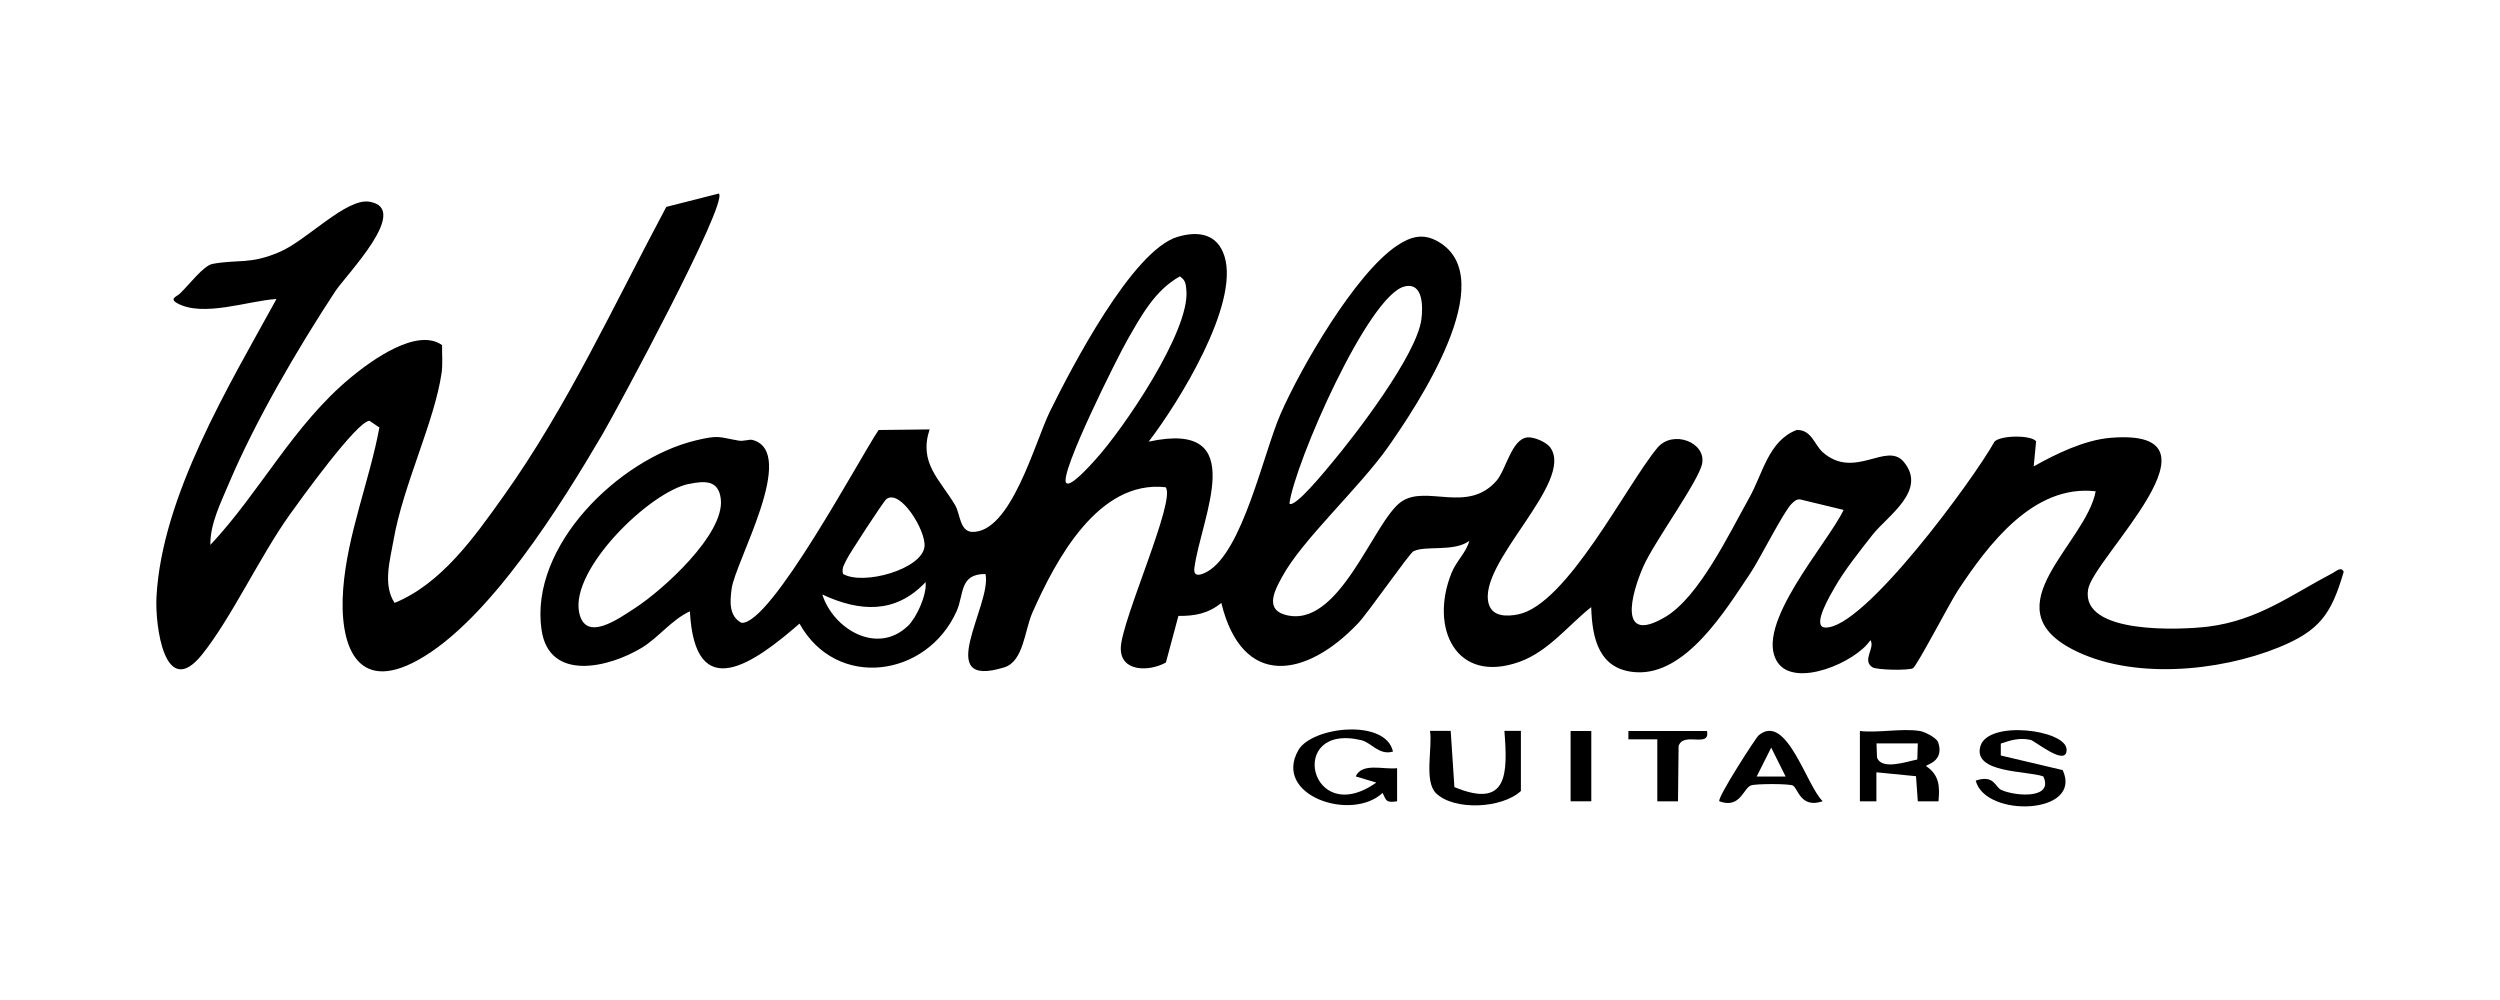
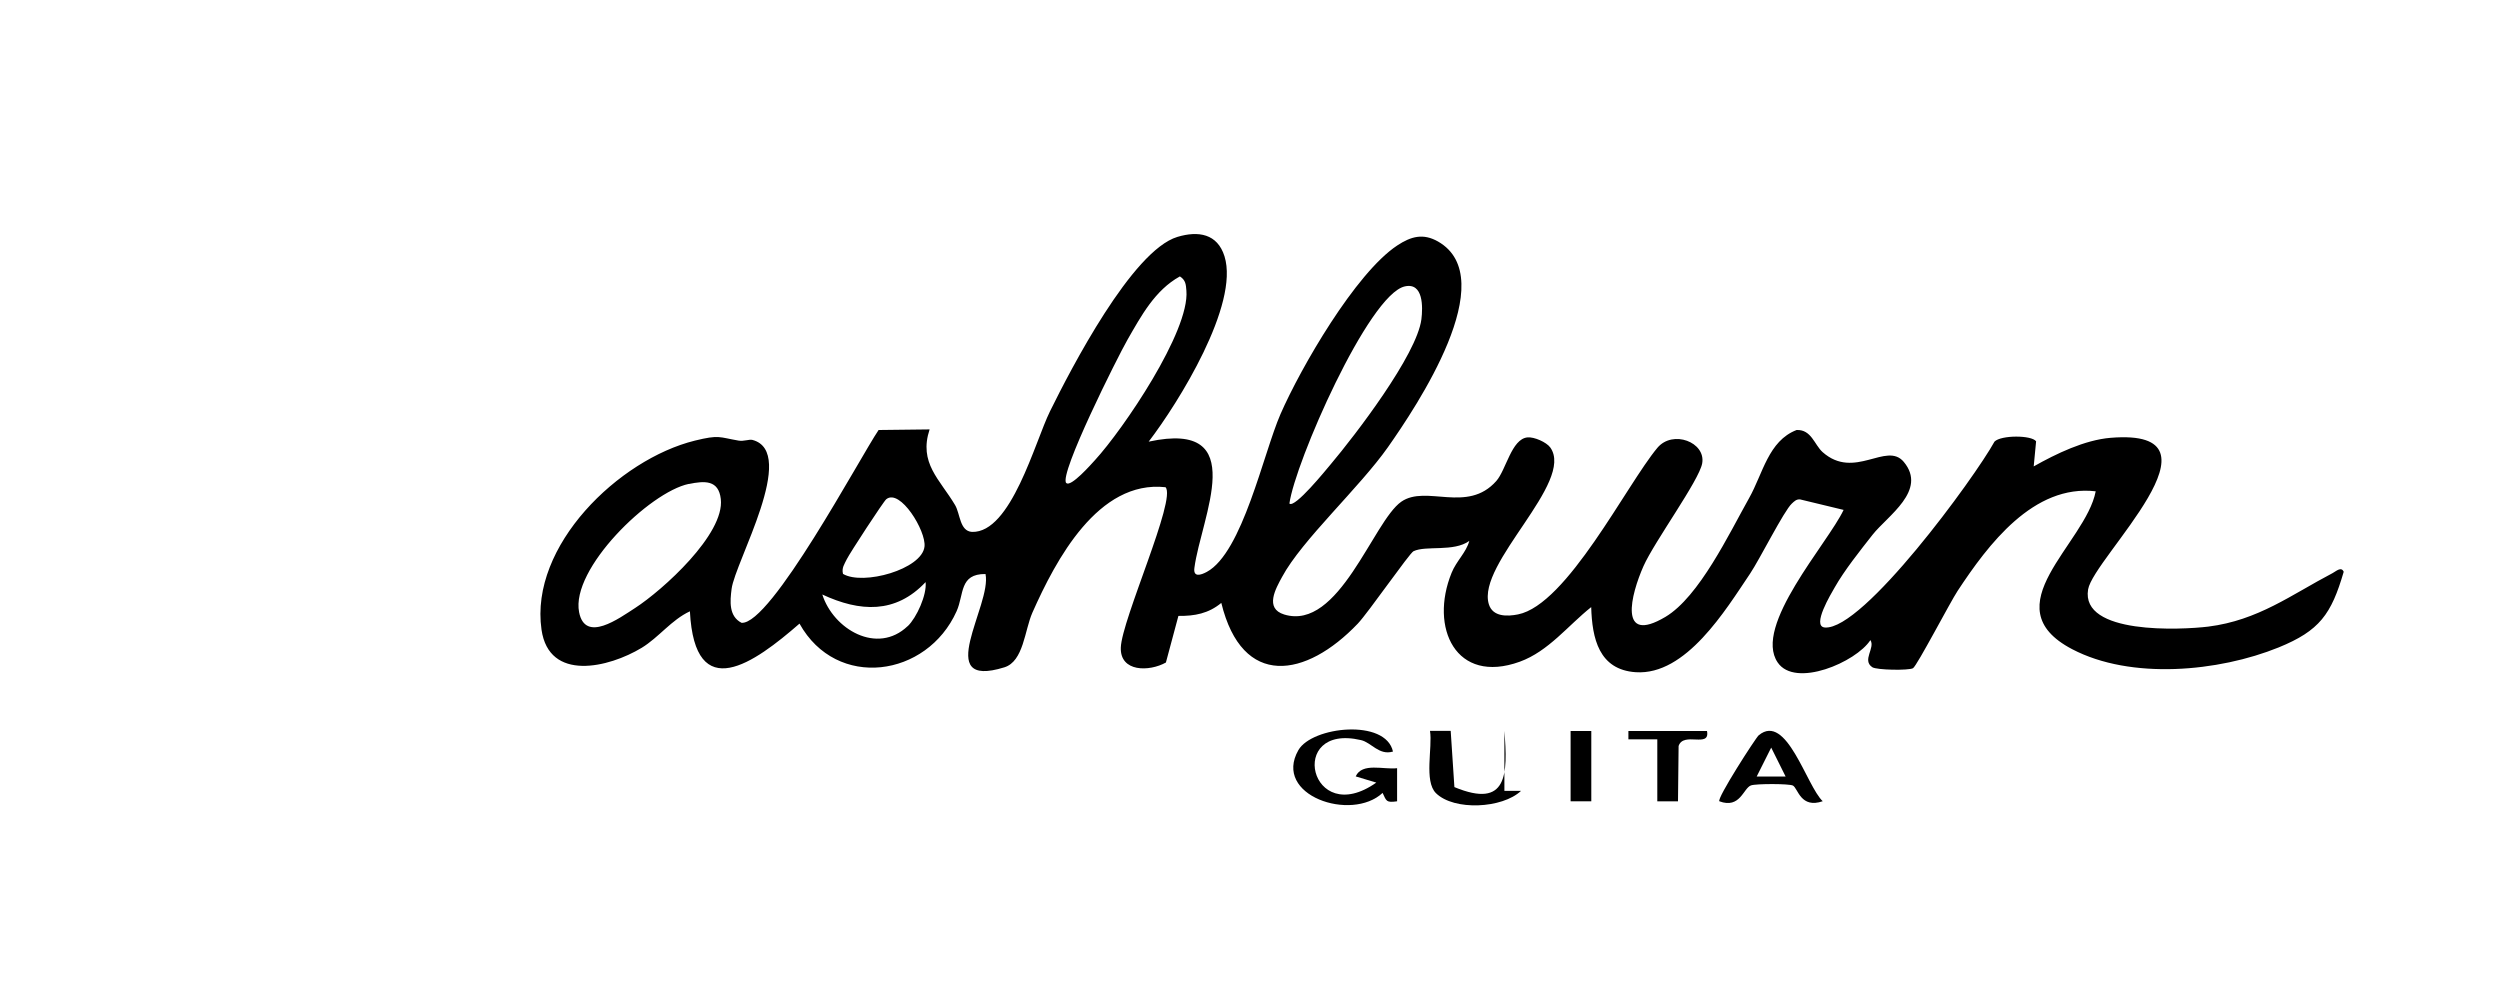
<svg xmlns="http://www.w3.org/2000/svg" id="Capa_1" data-name="Capa 1" viewBox="0 0 250 100">
  <path d="M114.89,44.16c10.26-2.21,5.21,7.57,4.55,12.63-.13.96.63.73,1.24.4,3.57-1.93,5.65-11.83,7.37-15.78,2.03-4.65,7.5-14.1,11.67-16.86,1.39-.92,2.6-1.24,4.08-.4,6.46,3.69-2.17,16.53-5,20.56s-8.63,9.32-10.59,12.98c-.63,1.16-1.78,3.15.21,3.76,5.49,1.68,8.89-9.32,11.71-11.28,2.49-1.73,6.6,1.21,9.5-2.07.98-1.11,1.52-4.2,3.11-4.36.67-.07,1.91.48,2.29,1.01,2.47,3.47-7.37,11.6-6.15,15.66.39,1.3,1.87,1.24,2.92,1.03,4.91-.98,10.85-12.96,13.94-16.66,1.54-1.83,4.85-.56,4.48,1.55-.3,1.71-4.77,7.81-5.87,10.28-1.26,2.84-2.57,7.9,2.19,5.08,3.38-2.01,6.38-8.34,8.37-11.88,1.38-2.44,1.92-5.72,4.75-6.81,1.48-.06,1.77,1.46,2.6,2.21,3.19,2.83,6.39-1.1,8.12.98,2.38,2.86-1.63,5.39-3.12,7.28-1.24,1.58-2.83,3.57-3.8,5.29-.31.55-2.35,3.89-.97,3.99,3.83.28,14.96-14.96,16.96-18.59.65-.66,3.7-.66,4.16-.03l-.24,2.51c2.23-1.26,5.1-2.65,7.7-2.86,12.39-1.01-1.72,11.98-2.26,15.16-.76,4.55,9.32,4.05,12.02,3.72,4.99-.63,8.29-3.18,12.43-5.35.33-.17.87-.7,1.11-.13-1.24,4.25-2.41,5.89-6.5,7.56-6.01,2.44-14.77,3.26-20.65.18-8.14-4.26,1.35-10.53,2.35-15.79-6.22-.73-10.76,5.33-13.81,9.96-.74,1.12-4.07,7.51-4.46,7.73-.42.24-3.64.19-4.07-.1-1.06-.71.32-1.93-.19-2.71-1.44,2.21-7.51,4.82-9.27,2.24-2.5-3.64,5.01-11.91,6.59-15.26l-4.35-1.05c-.38-.03-.58.19-.83.42-.78.72-3.22,5.59-4.17,7-2.45,3.64-6.41,10.2-11.44,9.86-3.68-.25-4.36-3.38-4.45-6.51-2.31,1.83-4.26,4.41-7.14,5.46-6.41,2.32-9.05-3.42-6.82-8.89.48-1.19,1.46-2.03,1.77-3.19-1.56,1.13-4.33.43-5.58,1.03-.41.2-4.53,6.15-5.57,7.24-5.19,5.44-11.55,6.52-13.65-2.07-1.28,1.06-2.66,1.32-4.29,1.3l-1.25,4.66c-1.66.93-4.59.97-4.51-1.49.09-2.79,5.6-14.91,4.47-16.04-6.74-.74-10.97,7.27-13.31,12.54-.78,1.76-.88,4.87-2.8,5.47-7.27,2.26-1.23-6.24-1.89-9.33-2.63-.02-2.13,2.02-2.89,3.72-2.96,6.61-12,7.91-15.71,1.24-4.5,3.92-10.47,8.25-10.96-1.23-1.85.86-3.1,2.6-4.82,3.65-3.29,1.99-9.27,3.43-10.02-1.82-1.2-8.39,7.73-17.02,15.34-18.9,2.45-.6,2.39-.34,4.37,0,.52.09,1.05-.15,1.38-.07,4.6,1.21-1.74,12.21-2.08,14.9-.16,1.23-.29,2.73.99,3.39,2.93.23,11.84-16.52,13.71-19.28l5.1-.06c-1.11,3.37,1.02,4.99,2.55,7.57.52.88.45,2.6,1.69,2.68,3.91.12,6.29-9,7.8-12.06,2.1-4.26,8.21-16.07,12.74-17.44,2.1-.63,4-.32,4.71,1.94,1.5,4.83-4.6,14.64-7.58,18.53ZM106.62,48.29c.43.5,2.55-1.92,2.88-2.28,2.83-3.09,9.48-12.88,9.14-16.94-.05-.63-.07-1.05-.65-1.43-2.5,1.38-3.87,3.95-5.24,6.33-.98,1.71-6.87,13.46-6.13,14.33ZM128.95,50.36c.54.47,3.63-3.35,4.12-3.93,2.47-2.93,8.61-10.94,9.07-14.5.15-1.2.21-3.71-1.66-3.29-3.63.81-10.99,17.65-11.54,21.72ZM68.88,48.39c-3.93.82-11.82,8.51-10.97,12.83.61,3.11,4,.61,5.6-.42,2.75-1.78,8.98-7.39,8.57-10.9-.22-1.91-1.6-1.83-3.2-1.5ZM84.3,57.39c2,1.19,7.9-.46,8.15-2.73.18-1.56-2.44-5.84-3.82-4.74-.28.22-3.67,5.42-3.95,6-.24.5-.53.87-.38,1.47ZM90.77,62.62c.89-.85,1.93-3.14,1.79-4.41-3,3.19-6.57,2.99-10.33,1.24,1.1,3.47,5.49,6.07,8.54,3.16Z" />
-   <path d="M71.89,19.36c.95.94-10.28,21.75-11.66,24.1-4.12,7.01-11.29,18.57-18.4,22.53-6.26,3.49-7.93-1.6-7.51-7.1s2.64-10.84,3.62-16.14l-.99-.67c-1.23,0-6.93,7.92-7.98,9.39-2.98,4.18-5.85,10.35-8.76,13.98-3.73,4.65-4.72-2.86-4.56-5.8.56-10.08,7.25-21.1,12-29.75-2.78.16-7.34,1.86-9.93.42-.82-.46-.04-.66.28-.97.9-.86,2.35-2.79,3.25-2.96,2.61-.48,3.72.08,6.68-1.18,2.75-1.16,6.67-5.41,9-5.04,4.24.67-2.36,7.36-3.41,8.97-3.74,5.7-7.96,12.9-10.61,19.16-.81,1.93-1.92,4.11-1.87,6.19,4.98-5.3,8.29-11.99,14.05-16.75,2.07-1.71,6.61-5.01,9.12-3.23-.02.92.08,1.88-.05,2.79-.71,4.88-3.85,11.22-4.8,16.69-.35,2.02-1.1,4.49.1,6.3,4.69-1.92,7.99-6.6,10.86-10.63,6.45-9.04,11.09-19.21,16.31-28.97l5.27-1.34Z" />
-   <path d="M200.08,74.37v1.18s6.19,1.46,6.19,1.46c2.06,4.46-7.74,4.81-8.7,1.05,1.87-.63,1.93.66,2.57.94,1.44.64,5.26.92,4.19-1.36-1.61-.58-7.08-.3-6.29-3.02.77-2.65,8.57-1.65,8.62.33.04,1.81-3.15-.86-3.6-.96-1.09-.24-1.98.02-2.98.37Z" />
  <path d="M139.28,75.16c-1.38.4-2.14-.91-3.18-1.15-7.49-1.75-5.12,8.94,1.53,4.25l-2.06-.62c.64-1.41,2.78-.66,4.14-.82v3.31c-1.09.15-1.06-.01-1.45-.84-3.12,2.92-11.01.25-8.42-4.28,1.35-2.36,8.75-3.18,9.46.16Z" />
-   <path d="M191.99,73.1c.45.07,1.55.61,1.81,1.08.71,2-1.25,2.28-1.19,2.43,1.32.9,1.38,2,1.24,3.52h-2.07s-.18-2.51-.18-2.51l-3.96-.39v2.9s-1.65,0-1.65,0v-7.03c1.85.21,4.23-.29,5.99,0ZM191.79,74.34h-4.14s.05,1.4.05,1.4c.44,1.32,3.01.41,4.03.21l.05-1.6Z" />
-   <path d="M152.1,79.09c-1.87,1.76-6.68,2.01-8.5.23-1.22-1.2-.33-4.58-.6-6.23h2.07s.37,5.62.37,5.62c5.35,2.22,5.34-1.33,5-5.62h1.65v6Z" />
+   <path d="M152.1,79.09c-1.87,1.76-6.68,2.01-8.5.23-1.22-1.2-.33-4.58-.6-6.23h2.07s.37,5.62.37,5.62c5.35,2.22,5.34-1.33,5-5.62v6Z" />
  <path d="M182.28,80.12c-2.21.77-2.48-1.27-2.98-1.56-.34-.2-3.69-.2-4.2-.02-.77.27-1.08,2.37-3.16,1.59-.31-.23,3.64-6.36,3.93-6.6,2.79-2.32,4.78,5.08,6.41,6.6ZM178.56,77.65l-1.44-2.89-1.45,2.89h2.89Z" />
  <path d="M170.7,73.1c.34,1.75-2.35.02-2.84,1.5l-.06,5.53h-2.07v-6.2h-2.89s0-.83,0-.83h7.86Z" />
  <rect x="157.06" y="73.1" width="2.07" height="7.03" />
</svg>